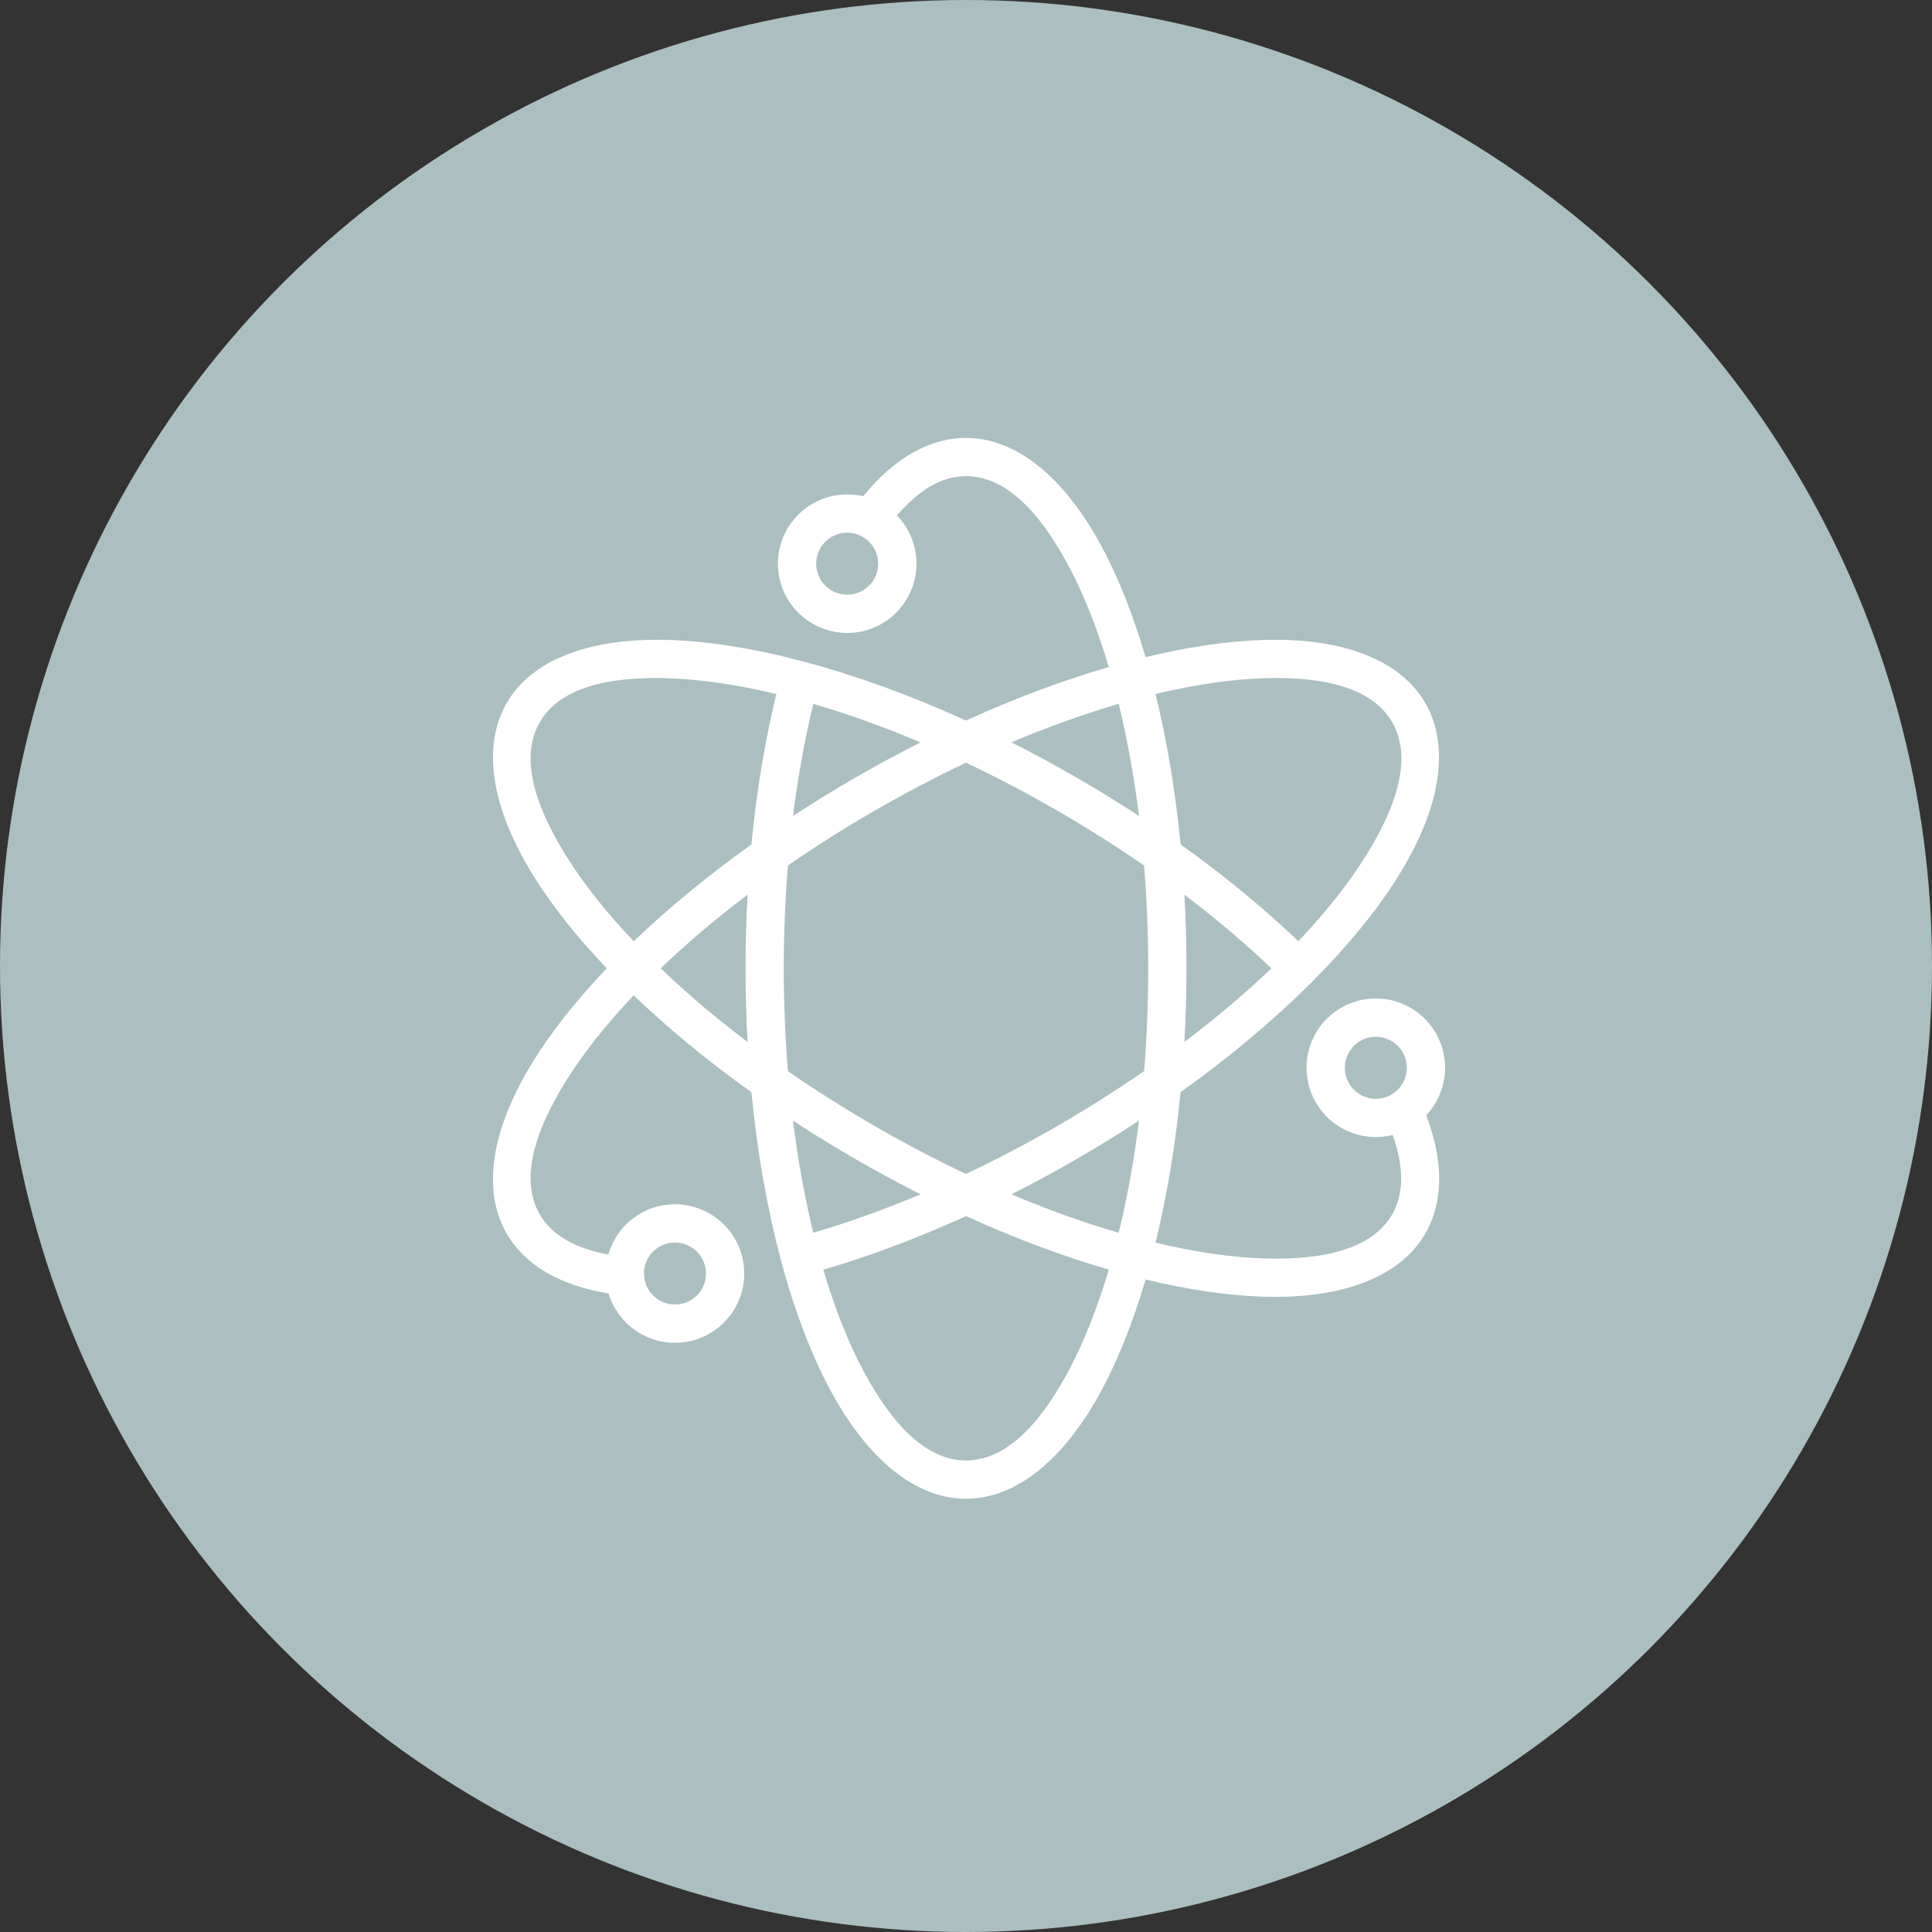
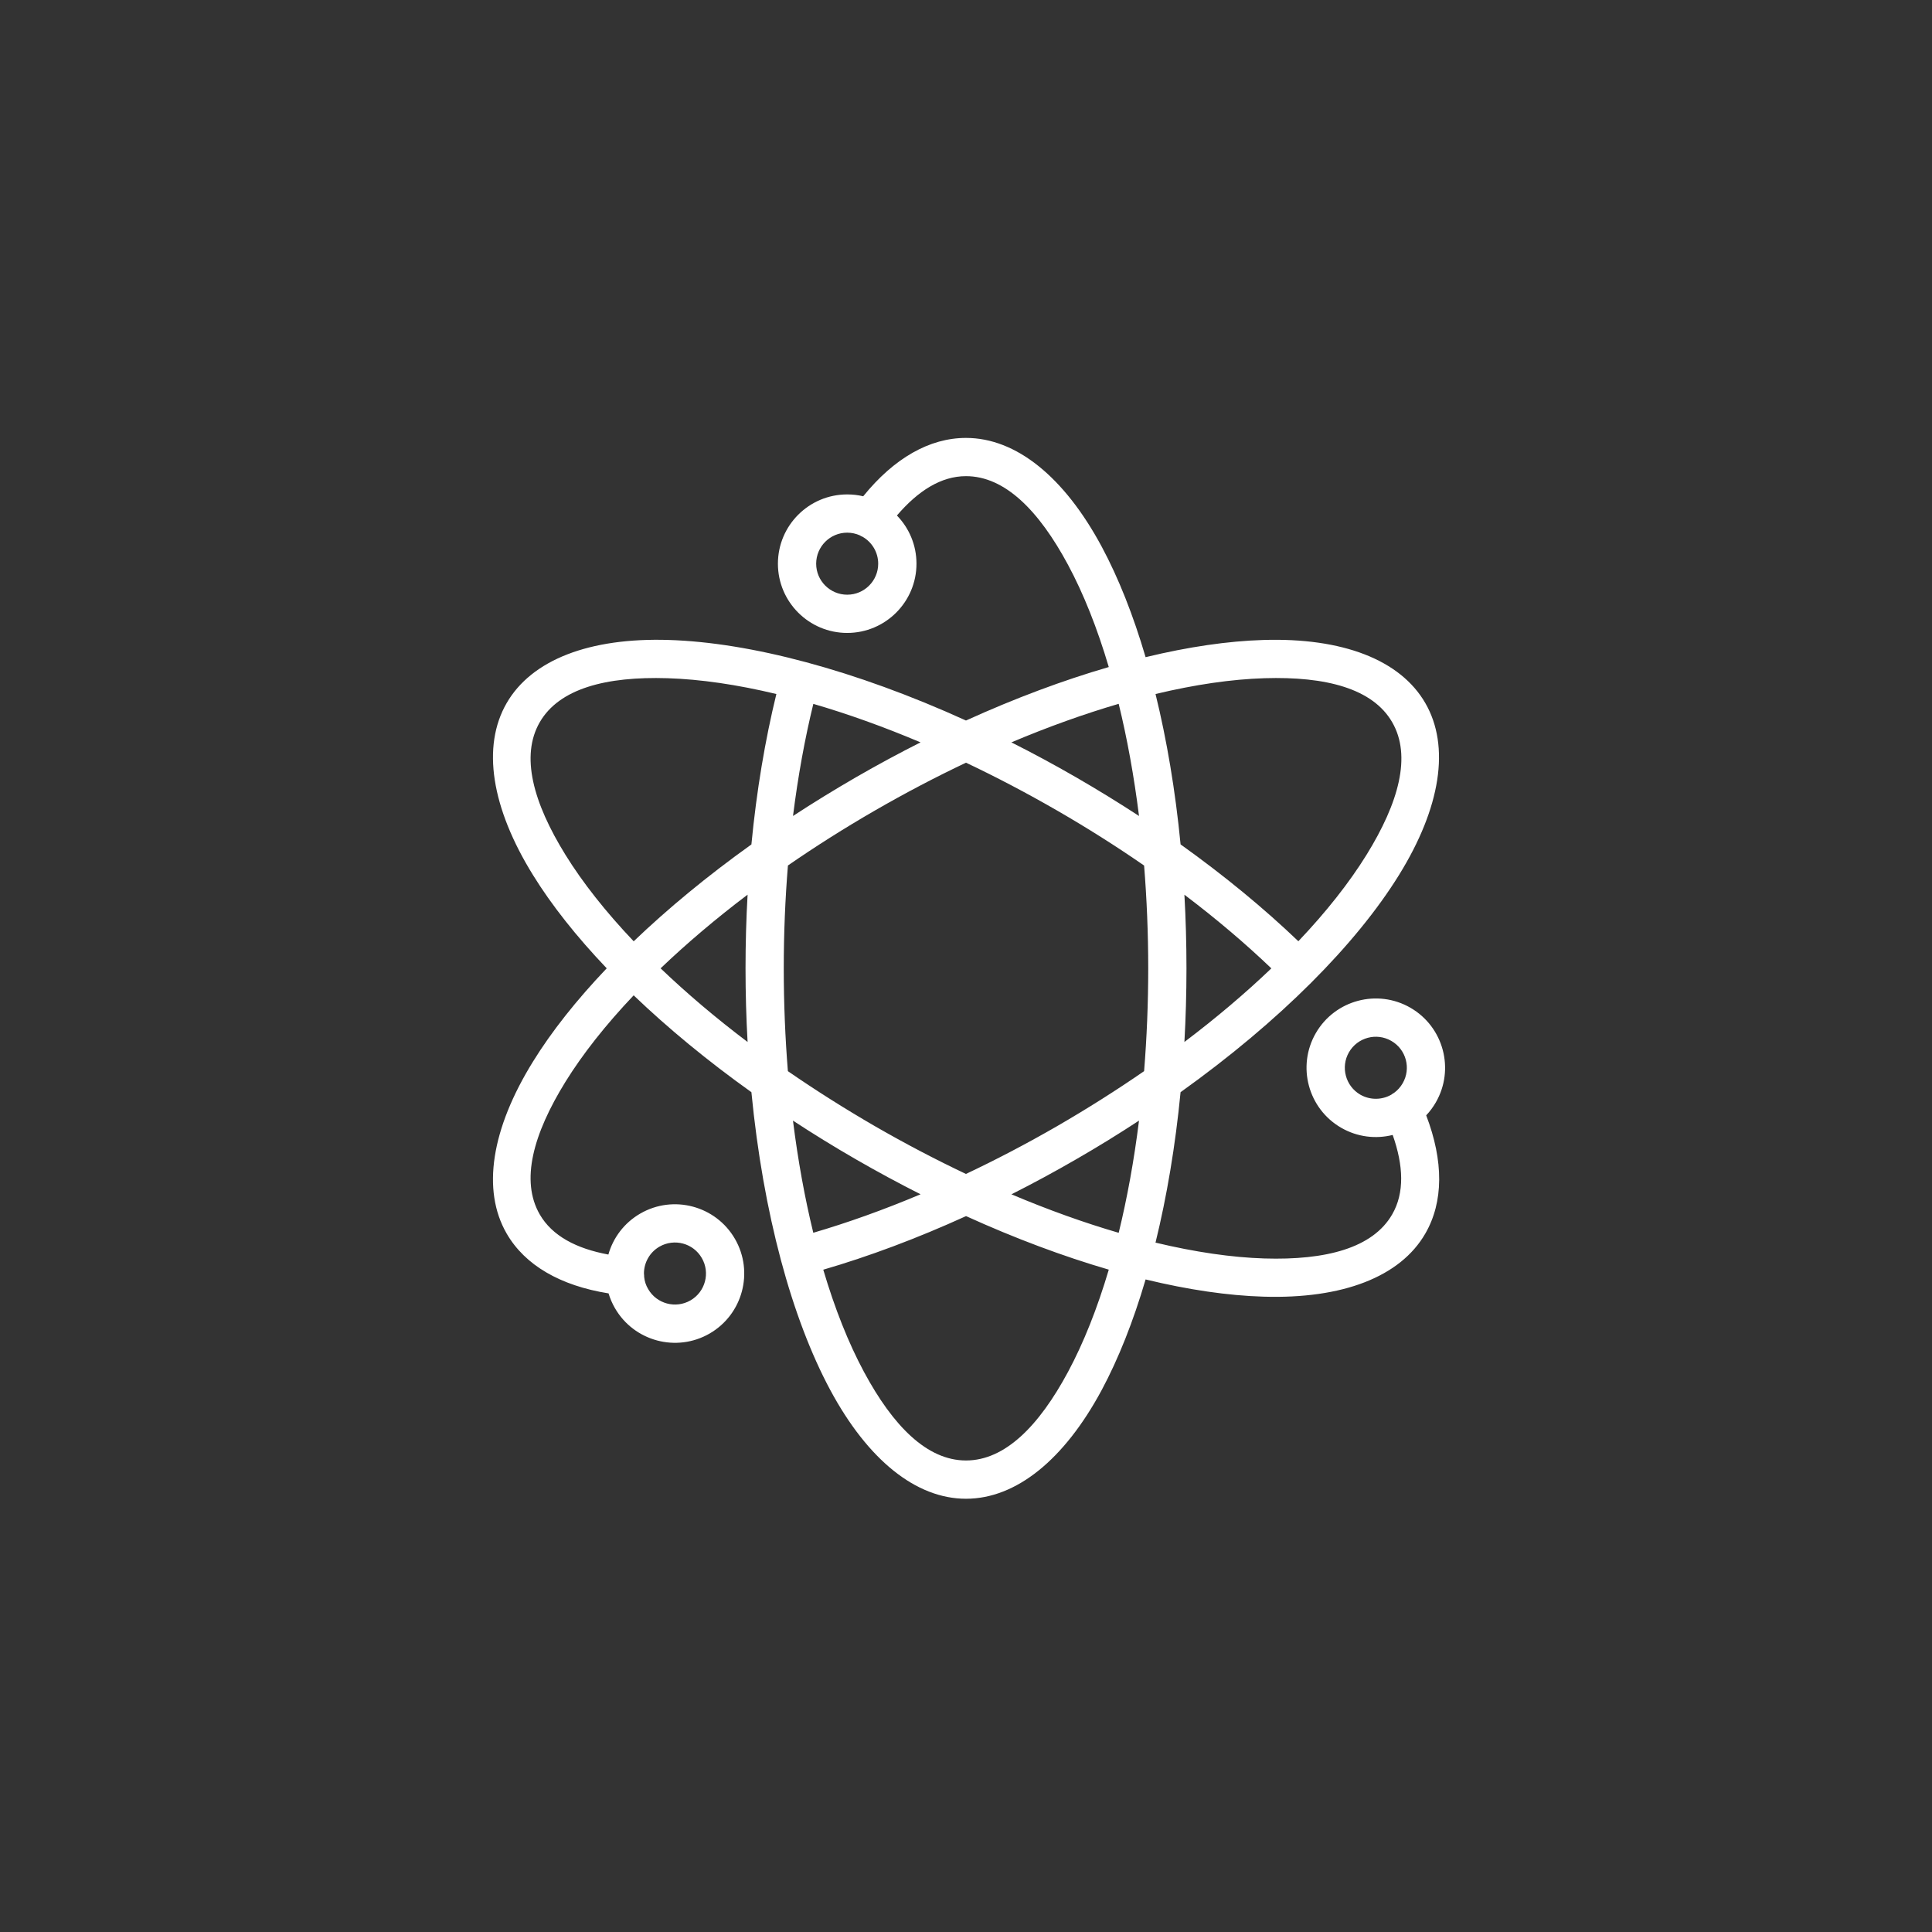
<svg xmlns="http://www.w3.org/2000/svg" width="150px" height="150px" viewBox="0 0 150 150" version="1.1">
  <rect x="0" y="0" width="150" height="150" fill="#333333" stroke="none" />
  <title>ico--nuclear</title>
  <g id="Page-1" stroke="none" stroke-width="1" fill="none" fill-rule="evenodd">
    <g id="ico--nuclear">
-       <circle id="Oval" fill="#ABBFC0" cx="75" cy="75" r="75" />
      <g transform="translate(38.274, 34)" fill="#FFFFFF" fill-rule="nonzero" id="Shape">
        <path d="M8.831,41.18 C6.479,38.711 4.545,36.266 3.108,33.938 C-0.134,28.703 -0.88,23.953 1.061,20.59 C3.002,17.226 7.491,15.496 13.643,15.687 C19.956,15.879 28.112,18.023 36.725,21.941 C40.549,20.203 44.288,18.812 47.811,17.789 C46.917,14.766 45.85,12.09 44.647,9.851 C42.385,5.637 39.745,2.969 36.725,2.969 C34.791,2.969 33.006,4.105 31.362,6.023 C32.303,6.992 32.881,8.309 32.881,9.766 C32.881,12.73 30.471,15.141 27.502,15.141 C24.534,15.141 22.123,12.73 22.123,9.766 C22.123,6.797 24.534,4.387 27.502,4.387 C27.928,4.387 28.346,4.434 28.745,4.531 C31.143,1.574 33.889,0 36.725,0 C40.612,0 44.35,3.019 47.264,8.445 C48.557,10.855 49.709,13.75 50.67,17.023 C53.987,16.219 57.069,15.77 59.807,15.688 C65.959,15.496 70.448,17.227 72.389,20.59 C74.33,23.953 73.584,28.703 70.342,33.938 C67.018,39.309 61.084,45.297 53.385,50.797 C52.979,54.984 52.315,58.914 51.44,62.477 C54.506,63.211 57.354,63.629 59.897,63.707 C64.678,63.852 68.307,62.899 69.815,60.285 C70.783,58.61 70.694,56.496 69.854,54.117 C68.545,54.446 67.112,54.285 65.854,53.559 C63.284,52.074 62.401,48.782 63.885,46.211 C65.369,43.641 68.662,42.758 71.233,44.242 C73.803,45.727 74.686,49.02 73.202,51.59 C72.987,51.961 72.737,52.297 72.455,52.594 C73.815,56.149 73.807,59.313 72.389,61.77 C70.448,65.137 65.959,66.864 59.807,66.672 C57.069,66.59 53.987,66.141 50.67,65.336 C49.709,68.61 48.557,71.504 47.264,73.918 C44.35,79.34 40.612,82.363 36.725,82.363 C32.838,82.363 29.1,79.34 26.186,73.918 C23.198,68.352 20.979,60.219 20.065,50.797 C16.647,48.356 13.573,45.817 10.924,43.278 C8.756,45.563 6.971,47.825 5.631,49.985 C3.116,54.051 2.124,57.672 3.631,60.286 C4.6,61.961 6.475,62.942 8.96,63.403 C9.327,62.106 10.182,60.946 11.44,60.219 C14.01,58.735 17.303,59.618 18.788,62.188 C20.272,64.758 19.389,68.051 16.819,69.536 C14.249,71.02 10.956,70.137 9.471,67.567 C9.256,67.196 9.092,66.809 8.975,66.419 C5.217,65.817 2.479,64.227 1.061,61.77 C-0.88,58.407 -0.134,53.657 3.108,48.422 C4.545,46.094 6.479,43.649 8.831,41.18 L8.831,41.18 Z M33.198,23.637 C30.334,22.426 27.541,21.426 24.873,20.649 C24.213,23.348 23.682,26.266 23.295,29.352 C24.862,28.328 26.487,27.328 28.166,26.356 C29.846,25.387 31.53,24.477 33.198,23.637 L33.198,23.637 Z M22.003,19.883 C18.944,19.149 16.092,18.735 13.553,18.656 C8.772,18.508 5.143,19.461 3.632,22.074 C2.124,24.688 3.116,28.309 5.632,32.375 C6.971,34.539 8.757,36.797 10.925,39.082 C13.573,36.547 16.643,34.008 20.065,31.563 C20.467,27.375 21.132,23.446 22.003,19.883 L22.003,19.883 Z M48.581,20.645 C45.913,21.426 43.116,22.426 40.249,23.637 C41.921,24.477 43.604,25.387 45.284,26.356 C46.964,27.328 48.592,28.328 50.159,29.352 C49.772,26.266 49.241,23.344 48.581,20.645 L48.581,20.645 Z M28.472,7.559 C28.175,7.43 27.847,7.356 27.503,7.356 C26.175,7.356 25.093,8.434 25.093,9.766 C25.093,11.094 26.175,12.172 27.503,12.172 C28.831,12.172 29.909,11.094 29.909,9.766 C29.909,8.875 29.425,8.098 28.706,7.68 C28.628,7.649 28.55,7.61 28.472,7.559 L28.472,7.559 Z M53.683,46.899 C56.163,45.024 58.425,43.106 60.433,41.184 C58.425,39.262 56.163,37.34 53.683,35.465 C53.788,37.332 53.843,39.238 53.843,41.18 C53.843,43.121 53.788,45.031 53.683,46.899 Z M62.53,39.078 C64.698,36.797 66.48,34.535 67.819,32.375 C70.335,28.309 71.327,24.688 69.816,22.074 C68.308,19.461 64.679,18.508 59.898,18.656 C57.355,18.734 54.507,19.148 51.441,19.883 C52.316,23.445 52.98,27.375 53.386,31.559 C56.808,34.004 59.882,36.543 62.53,39.078 Z M48.581,61.715 C49.242,59.016 49.773,56.094 50.159,53.004 C48.593,54.032 46.964,55.036 45.284,56.004 C43.605,56.977 41.921,57.883 40.253,58.727 C43.12,59.938 45.913,60.938 48.581,61.715 L48.581,61.715 Z M69.968,50.844 C70.23,50.653 70.457,50.403 70.629,50.106 C71.296,48.954 70.902,47.481 69.75,46.817 C68.597,46.149 67.125,46.547 66.46,47.696 C65.796,48.848 66.191,50.321 67.339,50.989 C68.113,51.43 69.027,51.403 69.75,50.989 C69.816,50.934 69.89,50.887 69.968,50.844 L69.968,50.844 Z M23.292,53.005 C23.679,56.094 24.21,59.012 24.87,61.712 C27.538,60.93 30.331,59.934 33.199,58.723 C31.527,57.88 29.847,56.973 28.167,56.004 C26.488,55.036 24.859,54.032 23.292,53.004 L23.292,53.005 Z M25.644,64.579 C26.538,67.598 27.601,70.274 28.804,72.512 C31.066,76.723 33.706,79.391 36.726,79.391 C39.746,79.391 42.386,76.723 44.648,72.512 C45.851,70.27 46.917,67.594 47.812,64.575 C44.289,63.547 40.554,62.157 36.73,60.418 C32.902,62.161 29.164,63.555 25.644,64.579 L25.644,64.579 Z M13.015,41.181 C15.023,43.102 17.284,45.024 19.769,46.899 C19.663,45.032 19.609,43.122 19.609,41.181 C19.609,39.239 19.663,37.329 19.769,35.462 C17.284,37.341 15.023,39.263 13.015,41.181 Z M11.738,65.138 C11.769,65.462 11.87,65.782 12.046,66.079 C12.71,67.231 14.183,67.626 15.335,66.962 C16.484,66.298 16.882,64.825 16.214,63.673 C15.55,62.52 14.078,62.126 12.925,62.79 C12.156,63.235 11.722,64.044 11.722,64.876 C11.734,64.962 11.738,65.048 11.738,65.138 L11.738,65.138 Z M50.554,33.2 C48.425,31.727 46.167,30.297 43.8,28.93 C41.429,27.563 39.061,26.321 36.726,25.215 C34.39,26.321 32.022,27.563 29.651,28.93 C27.284,30.297 25.026,31.727 22.901,33.196 C22.69,35.774 22.577,38.446 22.577,41.18 C22.577,43.918 22.69,46.586 22.897,49.164 C25.026,50.633 27.284,52.063 29.651,53.434 C32.022,54.801 34.39,56.039 36.722,57.145 C39.061,56.039 41.429,54.801 43.8,53.434 C46.167,52.063 48.425,50.633 50.554,49.164 C50.761,46.586 50.874,43.918 50.874,41.18 C50.874,38.446 50.761,35.778 50.554,33.2 L50.554,33.2 Z" />
      </g>
    </g>
  </g>
</svg>